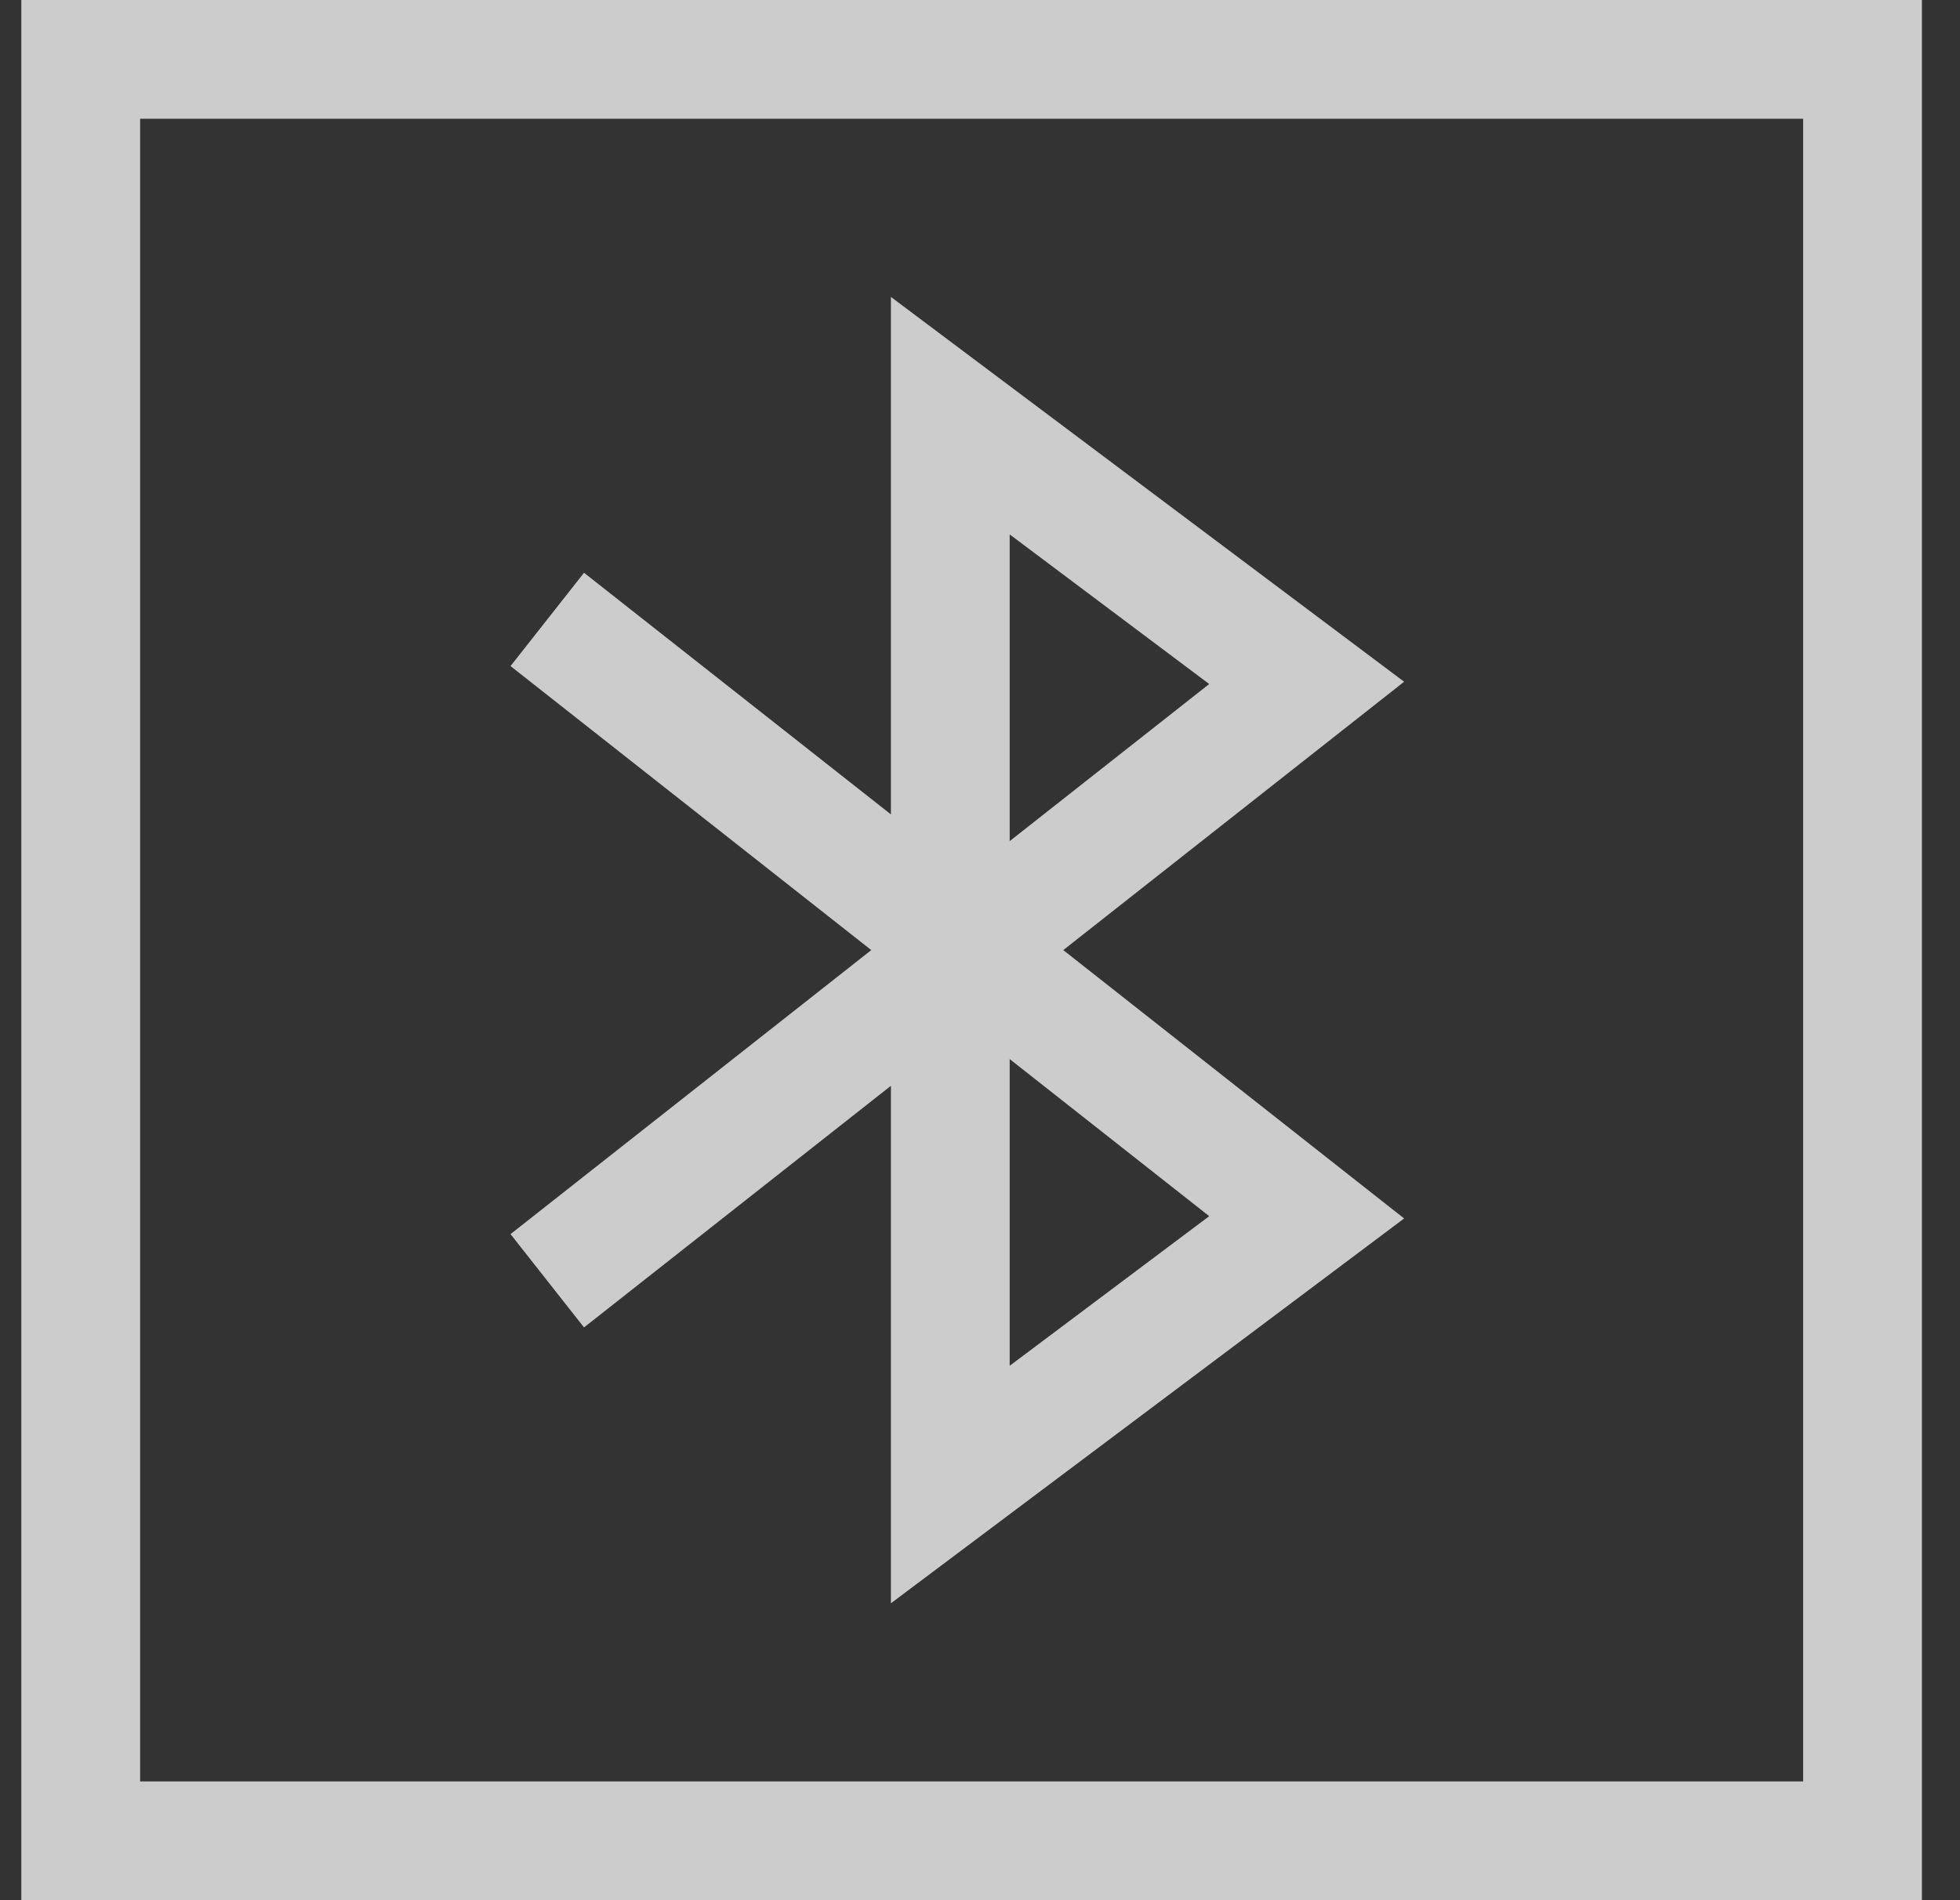
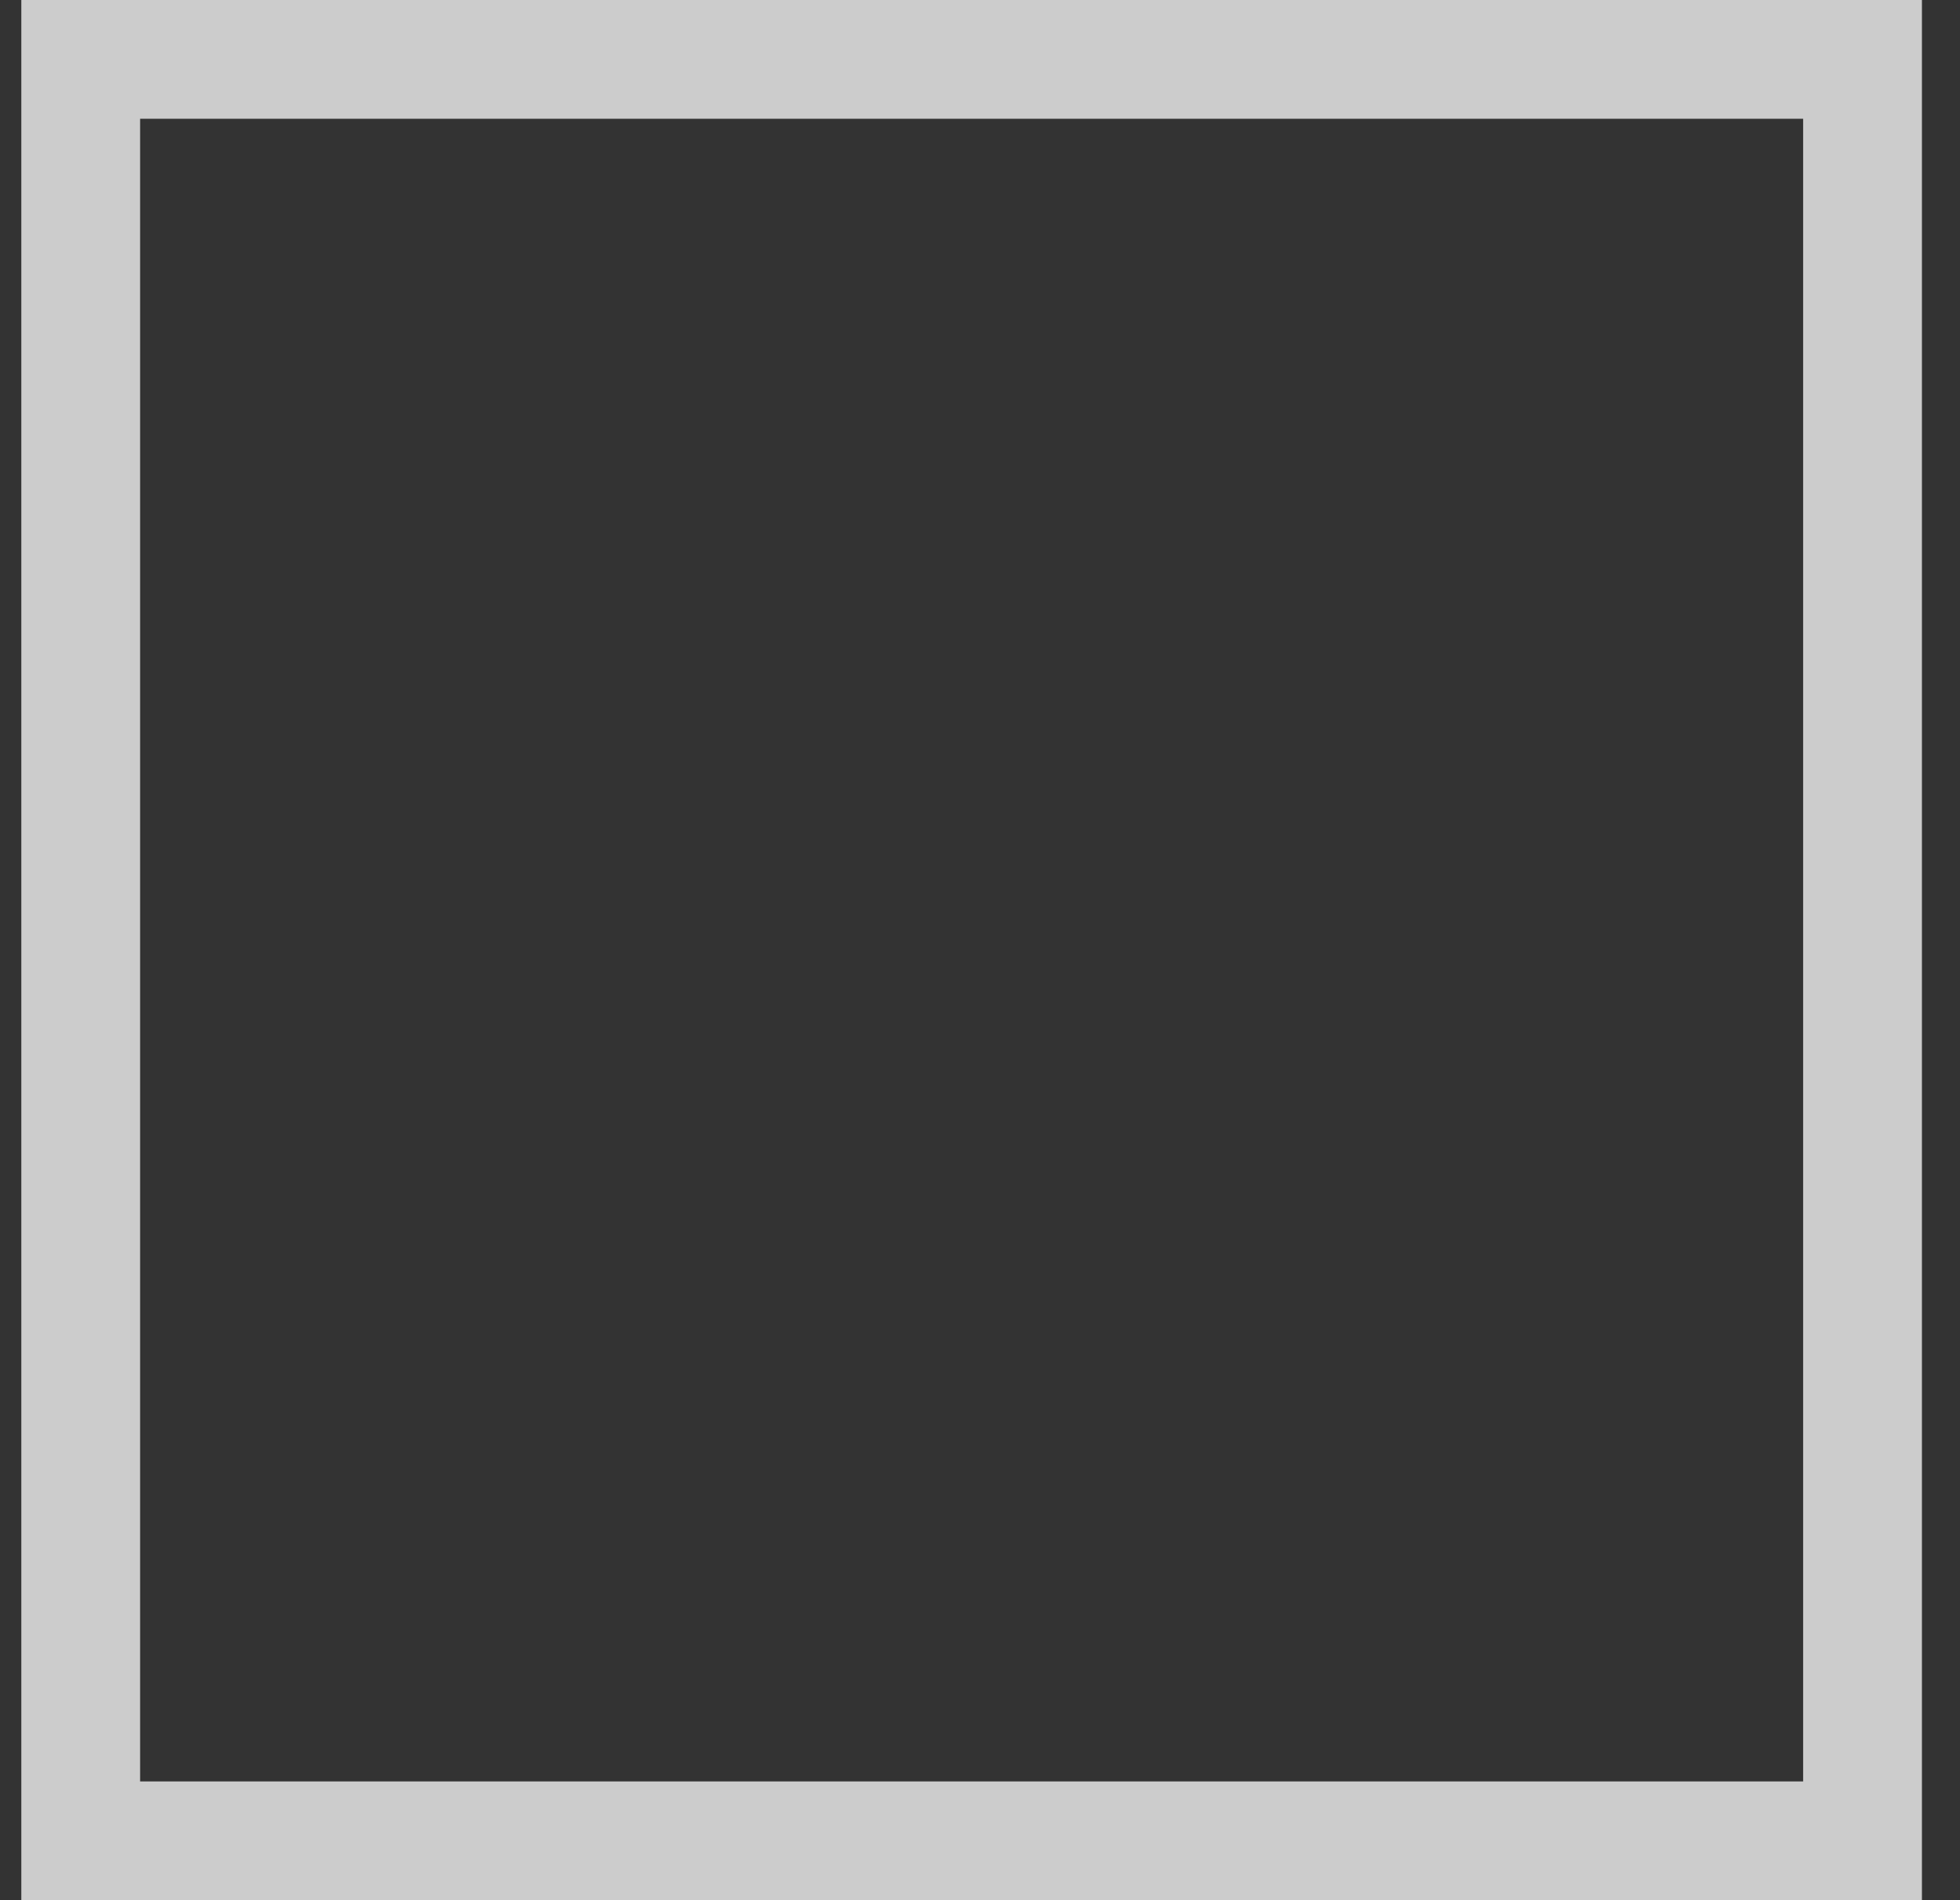
<svg xmlns="http://www.w3.org/2000/svg" width="33" height="32" viewBox="0 0 33 32" fill="none">
  <rect x="0" y="0" width="33" height="32" fill="#333333" stroke="none" />
  <rect x="1.359" y="1" width="30" height="30" stroke="white" stroke-opacity="0.75" stroke-width="2" />
-   <path d="M10 11.05L22 20.5L16 25V7L22 11.5L10 20.95" stroke="white" stroke-opacity="0.75" stroke-width="2" stroke-linecap="square" />
</svg>